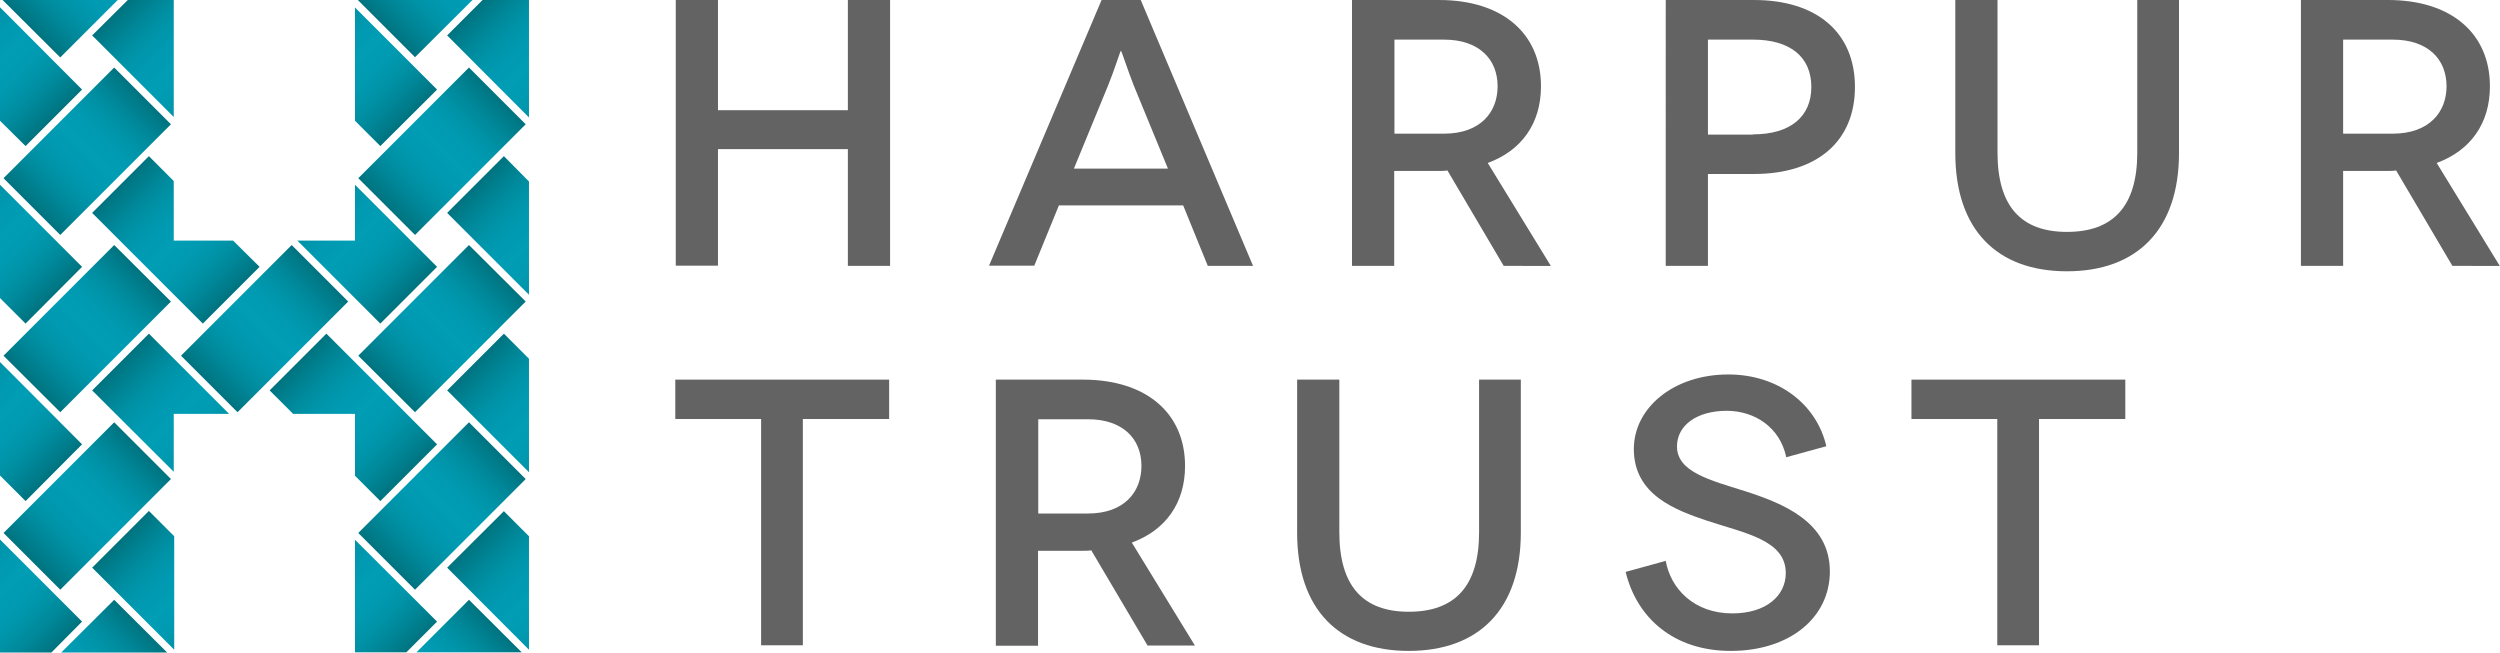
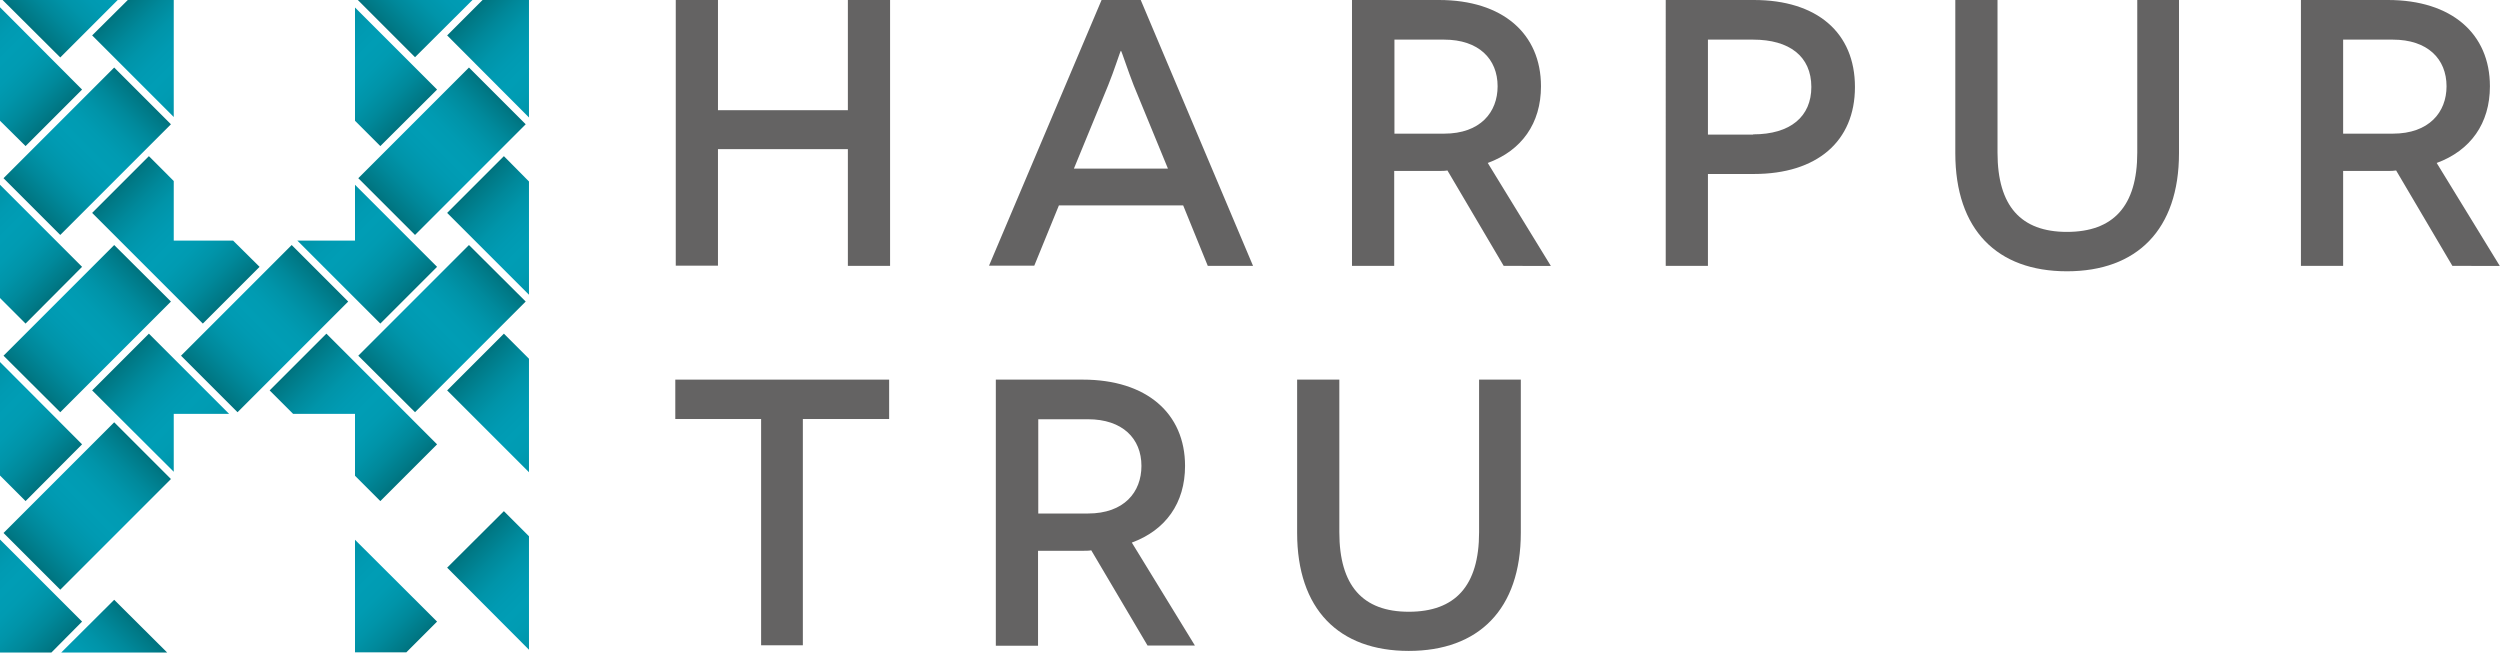
<svg xmlns="http://www.w3.org/2000/svg" version="1.1" id="Logo" x="0px" y="0px" viewBox="0 0 1066.2 278.3" style="enable-background:new 0 0 1066.2 278.3;" xml:space="preserve">
  <style type="text/css">
	.st0{fill:#646363;}
	.st1{fill:url(#SVGID_1_);}
	.st2{fill:url(#SVGID_2_);}
	.st3{fill:url(#SVGID_3_);}
	.st4{fill:url(#SVGID_4_);}
	.st5{fill:url(#SVGID_5_);}
	.st6{fill:url(#SVGID_6_);}
	.st7{fill:url(#SVGID_7_);}
	.st8{fill:url(#SVGID_8_);}
	.st9{fill:url(#SVGID_9_);}
	.st10{fill:url(#SVGID_10_);}
	.st11{fill:url(#SVGID_11_);}
	.st12{fill:url(#SVGID_12_);}
	.st13{fill:url(#SVGID_13_);}
	.st14{fill:url(#SVGID_14_);}
	.st15{fill:url(#SVGID_15_);}
	.st16{fill:url(#SVGID_16_);}
	.st17{fill:url(#SVGID_17_);}
	.st18{fill:url(#SVGID_18_);}
	.st19{fill:url(#SVGID_19_);}
	.st20{fill:url(#SVGID_20_);}
	.st21{fill:url(#SVGID_21_);}
	.st22{fill:url(#SVGID_22_);}
	.st23{fill:url(#SVGID_23_);}
	.st24{fill:url(#SVGID_24_);}
	.st25{fill:url(#SVGID_25_);}
	.st26{fill:url(#SVGID_26_);}
	.st27{fill:url(#SVGID_27_);}
</style>
  <g>
    <g>
      <g>
        <path class="st0" d="M379.6,0v113.4h-18V63.6h-55.4v49.7h-18V0h18v47h55.4V0H379.6z" />
        <path class="st0" d="M504.6,87.6h-53l-10.5,25.7h-19.3L469.8,0h16.7l47.9,113.4h-19.3L504.6,87.6z M498.1,71.9l-14.6-35.5     c-2.4-6.1-5.2-14.7-5.4-14.7h-0.1c-0.2,0-2.9,8.6-5.4,14.7l-14.6,35.5H498.1z" />
        <path class="st0" d="M641.3,113.4l-24-40.7c-1.1,0.2-2.3,0.2-3.6,0.2h-19.1v40.5h-18V0h37.1c27.2,0,43.5,14.4,43.5,36.8     c0,15.9-8.3,27.4-22.7,32.7l26.9,43.9H641.3z M615.9,57c15.4,0,22.8-9.1,22.8-20.2c0-11.7-8.1-19.9-22.8-19.9h-21.2V57H615.9z" />
        <path class="st0" d="M748,0c26.9,0,43.1,13.9,43.1,37.1c0,23.2-16.2,37.1-43.1,37.1h-19.6v39.2h-18V0H748z M747.7,57.3     c15.9,0,24.8-7.6,24.8-20.2c0-13.1-9.4-20.2-24.8-20.2h-19.3v40.5H747.7z" />
        <path class="st0" d="M929.3,0v65.3c0,32.7-18,50.4-47.8,50.4c-29.8,0-47.6-17.7-47.6-50.4V0h18v65.1c0,22.8,10,33.8,29.6,33.8     c19.8,0,30-11,30-33.8V0H929.3z" />
        <path class="st0" d="M1045.9,113.4l-24-40.7c-1.1,0.2-2.2,0.2-3.5,0.2h-19.1v40.5h-18V0h37.1c27.2,0,43.5,14.4,43.5,36.8     c0,15.9-8.3,27.4-22.7,32.7l26.9,43.9H1045.9z M1020.5,57c15.4,0,22.9-9.1,22.9-20.2c0-11.7-8.1-19.9-22.9-19.9h-21.2V57H1020.5z     " />
        <path class="st0" d="M379.2,161.9v16.8h-36.8v96.5h-17.8v-96.5H288v-16.8H379.2z" />
        <path class="st0" d="M489.4,275.3l-24-40.6c-1.1,0.2-2.3,0.2-3.6,0.2h-19.1v40.5h-18V161.9h37.1c27.2,0,43.6,14.4,43.6,36.8     c0,15.9-8.3,27.4-22.7,32.7l26.9,43.9H489.4z M464,219c15.4,0,22.8-9.1,22.8-20.3c0-11.7-8.1-19.9-22.8-19.9h-21.2V219H464z" />
        <path class="st0" d="M648.6,161.9v65.3c0,32.7-18,50.4-47.8,50.4c-29.8,0-47.6-17.7-47.6-50.4v-65.3h18V227     c0,22.8,10,33.9,29.6,33.9c19.8,0,30-11,30-33.9v-65.1H648.6z" />
-         <path class="st0" d="M761.8,195c-2.6-12.6-13.3-19.8-25.4-19.8c-12.6,0-21.2,6.1-21.2,15.2c0,10.9,14.2,14.4,28.8,19     c16.2,5.2,36.4,13.1,36.4,34.3c0,19.6-17,33.9-42.3,33.9c-24.1,0-40-13.9-44.8-33.7l17.1-4.7c2.1,11.8,12,22.4,28.4,22.4     c14.4,0,22.8-7.5,22.8-17.2c0-14.1-17.5-17-33.5-22.3c-13.3-4.5-31.3-10.9-31.3-30.6c0-17.6,17-31.8,40.3-31.8     c21.1,0,37.6,12.5,41.8,30.6L761.8,195z" />
-         <path class="st0" d="M906.4,161.9v16.8h-36.8v96.5h-17.8v-96.5h-36.6v-16.8H906.4z" />
      </g>
    </g>
    <g>
      <linearGradient id="SVGID_1_" gradientUnits="userSpaceOnUse" x1="-25.326" y1="1.982" x2="24.025" y2="51.334">
        <stop offset="0" style="stop-color:#006F7A" />
        <stop offset="6.128316e-02" style="stop-color:#007986" />
        <stop offset="0.176" style="stop-color:#00889A" />
        <stop offset="0.289" style="stop-color:#0094A9" />
        <stop offset="0.399" style="stop-color:#009AB2" />
        <stop offset="0.503" style="stop-color:#009DB5" />
        <stop offset="0.609" style="stop-color:#009BB2" />
        <stop offset="0.716" style="stop-color:#0094A9" />
        <stop offset="0.824" style="stop-color:#00899B" />
        <stop offset="0.933" style="stop-color:#007A88" />
        <stop offset="1" style="stop-color:#006F7A" />
      </linearGradient>
      <polygon class="st1" points="35,38.2 0,3.1 0,51.5 10.9,62.3   " />
      <linearGradient id="SVGID_2_" gradientUnits="userSpaceOnUse" x1="-25.334" y1="77.634" x2="24.026" y2="126.993">
        <stop offset="0" style="stop-color:#006F7A" />
        <stop offset="6.128316e-02" style="stop-color:#007986" />
        <stop offset="0.176" style="stop-color:#00889A" />
        <stop offset="0.289" style="stop-color:#0094A9" />
        <stop offset="0.399" style="stop-color:#009AB2" />
        <stop offset="0.503" style="stop-color:#009DB5" />
        <stop offset="0.609" style="stop-color:#009BB2" />
        <stop offset="0.716" style="stop-color:#0094A9" />
        <stop offset="0.824" style="stop-color:#00899B" />
        <stop offset="0.933" style="stop-color:#007A88" />
        <stop offset="1" style="stop-color:#006F7A" />
      </linearGradient>
      <polygon class="st2" points="35,113.8 0,78.8 0,127.1 10.9,138   " />
      <linearGradient id="SVGID_3_" gradientUnits="userSpaceOnUse" x1="-25.333" y1="153.304" x2="24.022" y2="202.66">
        <stop offset="0" style="stop-color:#006F7A" />
        <stop offset="6.128316e-02" style="stop-color:#007986" />
        <stop offset="0.176" style="stop-color:#00889A" />
        <stop offset="0.289" style="stop-color:#0094A9" />
        <stop offset="0.399" style="stop-color:#009AB2" />
        <stop offset="0.503" style="stop-color:#009DB5" />
        <stop offset="0.609" style="stop-color:#009BB2" />
        <stop offset="0.716" style="stop-color:#0094A9" />
        <stop offset="0.824" style="stop-color:#00899B" />
        <stop offset="0.933" style="stop-color:#007A88" />
        <stop offset="1" style="stop-color:#006F7A" />
      </linearGradient>
      <polygon class="st3" points="35,189.5 0,154.4 0,202.8 10.9,213.7   " />
      <linearGradient id="SVGID_4_" gradientUnits="userSpaceOnUse" x1="-25.292" y1="228.945" x2="24.055" y2="278.292">
        <stop offset="0" style="stop-color:#006F7A" />
        <stop offset="6.128316e-02" style="stop-color:#007986" />
        <stop offset="0.176" style="stop-color:#00889A" />
        <stop offset="0.289" style="stop-color:#0094A9" />
        <stop offset="0.399" style="stop-color:#009AB2" />
        <stop offset="0.503" style="stop-color:#009DB5" />
        <stop offset="0.609" style="stop-color:#009BB2" />
        <stop offset="0.716" style="stop-color:#0094A9" />
        <stop offset="0.824" style="stop-color:#00899B" />
        <stop offset="0.933" style="stop-color:#007A88" />
        <stop offset="1" style="stop-color:#006F7A" />
      </linearGradient>
      <polygon class="st4" points="0,230.1 0,278.3 21.9,278.3 35,265.1   " />
      <linearGradient id="SVGID_5_" gradientUnits="userSpaceOnUse" x1="50.733" y1="1.581" x2="100.087" y2="50.936">
        <stop offset="0" style="stop-color:#006F7A" />
        <stop offset="6.128316e-02" style="stop-color:#007986" />
        <stop offset="0.176" style="stop-color:#00889A" />
        <stop offset="0.289" style="stop-color:#0094A9" />
        <stop offset="0.399" style="stop-color:#009AB2" />
        <stop offset="0.503" style="stop-color:#009DB5" />
        <stop offset="0.609" style="stop-color:#009BB2" />
        <stop offset="0.716" style="stop-color:#0094A9" />
        <stop offset="0.824" style="stop-color:#00899B" />
        <stop offset="0.933" style="stop-color:#007A88" />
        <stop offset="1" style="stop-color:#006F7A" />
      </linearGradient>
      <polygon class="st5" points="74.1,49.9 74.1,0 54.5,0 39.3,15.1   " />
      <linearGradient id="SVGID_6_" gradientUnits="userSpaceOnUse" x1="12.33" y1="13.333" x2="61.698" y2="-36.035">
        <stop offset="0" style="stop-color:#006F7A" />
        <stop offset="6.128316e-02" style="stop-color:#007986" />
        <stop offset="0.176" style="stop-color:#00889A" />
        <stop offset="0.289" style="stop-color:#0094A9" />
        <stop offset="0.399" style="stop-color:#009AB2" />
        <stop offset="0.503" style="stop-color:#009DB5" />
        <stop offset="0.609" style="stop-color:#009BB2" />
        <stop offset="0.716" style="stop-color:#0094A9" />
        <stop offset="0.824" style="stop-color:#00899B" />
        <stop offset="0.933" style="stop-color:#007A88" />
        <stop offset="1" style="stop-color:#006F7A" />
      </linearGradient>
      <polygon class="st6" points="50.2,0 1.1,0 25.7,24.5   " />
      <linearGradient id="SVGID_7_" gradientUnits="userSpaceOnUse" x1="50.342" y1="77.639" x2="99.698" y2="126.995">
        <stop offset="0" style="stop-color:#006F7A" />
        <stop offset="6.128316e-02" style="stop-color:#007986" />
        <stop offset="0.176" style="stop-color:#00889A" />
        <stop offset="0.289" style="stop-color:#0094A9" />
        <stop offset="0.399" style="stop-color:#009AB2" />
        <stop offset="0.503" style="stop-color:#009DB5" />
        <stop offset="0.609" style="stop-color:#009BB2" />
        <stop offset="0.716" style="stop-color:#0094A9" />
        <stop offset="0.824" style="stop-color:#00899B" />
        <stop offset="0.933" style="stop-color:#007A88" />
        <stop offset="1" style="stop-color:#006F7A" />
      </linearGradient>
      <polygon class="st7" points="74.1,77.2 63.5,66.6 39.3,90.8 86.5,138 110.7,113.8 99.4,102.6 74.1,102.6   " />
      <linearGradient id="SVGID_8_" gradientUnits="userSpaceOnUse" x1="12.493" y1="89.159" x2="61.852" y2="39.801">
        <stop offset="0" style="stop-color:#006F7A" />
        <stop offset="6.128316e-02" style="stop-color:#007986" />
        <stop offset="0.176" style="stop-color:#00889A" />
        <stop offset="0.289" style="stop-color:#0094A9" />
        <stop offset="0.399" style="stop-color:#009AB2" />
        <stop offset="0.503" style="stop-color:#009DB5" />
        <stop offset="0.609" style="stop-color:#009BB2" />
        <stop offset="0.716" style="stop-color:#0094A9" />
        <stop offset="0.824" style="stop-color:#00899B" />
        <stop offset="0.933" style="stop-color:#007A88" />
        <stop offset="1" style="stop-color:#006F7A" />
      </linearGradient>
      <polygon class="st8" points="25.7,100.2 72.9,53 48.7,28.8 1.5,76   " />
      <linearGradient id="SVGID_9_" gradientUnits="userSpaceOnUse" x1="50.347" y1="153.312" x2="99.577" y2="202.542">
        <stop offset="0" style="stop-color:#006F7A" />
        <stop offset="6.128316e-02" style="stop-color:#007986" />
        <stop offset="0.176" style="stop-color:#00889A" />
        <stop offset="0.289" style="stop-color:#0094A9" />
        <stop offset="0.399" style="stop-color:#009AB2" />
        <stop offset="0.503" style="stop-color:#009DB5" />
        <stop offset="0.609" style="stop-color:#009BB2" />
        <stop offset="0.716" style="stop-color:#0094A9" />
        <stop offset="0.824" style="stop-color:#00899B" />
        <stop offset="0.933" style="stop-color:#007A88" />
        <stop offset="1" style="stop-color:#006F7A" />
      </linearGradient>
      <polygon class="st9" points="39.3,166.5 74.1,201.2 74.1,176.5 97.7,176.5 63.5,142.3   " />
      <linearGradient id="SVGID_10_" gradientUnits="userSpaceOnUse" x1="12.495" y1="164.823" x2="61.849" y2="115.469">
        <stop offset="0" style="stop-color:#006F7A" />
        <stop offset="6.128316e-02" style="stop-color:#007986" />
        <stop offset="0.176" style="stop-color:#00889A" />
        <stop offset="0.289" style="stop-color:#0094A9" />
        <stop offset="0.399" style="stop-color:#009AB2" />
        <stop offset="0.503" style="stop-color:#009DB5" />
        <stop offset="0.609" style="stop-color:#009BB2" />
        <stop offset="0.716" style="stop-color:#0094A9" />
        <stop offset="0.824" style="stop-color:#00899B" />
        <stop offset="0.933" style="stop-color:#007A88" />
        <stop offset="1" style="stop-color:#006F7A" />
      </linearGradient>
      <polygon class="st10" points="48.7,104.5 1.5,151.7 25.7,175.8 72.9,128.6   " />
      <linearGradient id="SVGID_11_" gradientUnits="userSpaceOnUse" x1="50.362" y1="228.948" x2="99.711" y2="278.298">
        <stop offset="0" style="stop-color:#006F7A" />
        <stop offset="6.128316e-02" style="stop-color:#007986" />
        <stop offset="0.176" style="stop-color:#00889A" />
        <stop offset="0.289" style="stop-color:#0094A9" />
        <stop offset="0.399" style="stop-color:#009AB2" />
        <stop offset="0.503" style="stop-color:#009DB5" />
        <stop offset="0.609" style="stop-color:#009BB2" />
        <stop offset="0.716" style="stop-color:#0094A9" />
        <stop offset="0.824" style="stop-color:#00899B" />
        <stop offset="0.933" style="stop-color:#007A88" />
        <stop offset="1" style="stop-color:#006F7A" />
      </linearGradient>
-       <polygon class="st11" points="63.5,217.9 39.3,242.1 74.3,277.1 74.3,228.7   " />
      <linearGradient id="SVGID_12_" gradientUnits="userSpaceOnUse" x1="12.493" y1="240.484" x2="61.852" y2="191.125">
        <stop offset="0" style="stop-color:#006F7A" />
        <stop offset="6.128316e-02" style="stop-color:#007986" />
        <stop offset="0.176" style="stop-color:#00889A" />
        <stop offset="0.289" style="stop-color:#0094A9" />
        <stop offset="0.399" style="stop-color:#009AB2" />
        <stop offset="0.503" style="stop-color:#009DB5" />
        <stop offset="0.609" style="stop-color:#009BB2" />
        <stop offset="0.716" style="stop-color:#0094A9" />
        <stop offset="0.824" style="stop-color:#00899B" />
        <stop offset="0.933" style="stop-color:#007A88" />
        <stop offset="1" style="stop-color:#006F7A" />
      </linearGradient>
      <polygon class="st12" points="25.7,251.5 72.9,204.3 48.7,180.1 1.5,227.3   " />
      <linearGradient id="SVGID_13_" gradientUnits="userSpaceOnUse" x1="11.695" y1="315.333" x2="61.045" y2="265.983">
        <stop offset="0" style="stop-color:#006F7A" />
        <stop offset="6.128316e-02" style="stop-color:#007986" />
        <stop offset="0.176" style="stop-color:#00889A" />
        <stop offset="0.289" style="stop-color:#0094A9" />
        <stop offset="0.399" style="stop-color:#009AB2" />
        <stop offset="0.503" style="stop-color:#009DB5" />
        <stop offset="0.609" style="stop-color:#009BB2" />
        <stop offset="0.716" style="stop-color:#0094A9" />
        <stop offset="0.824" style="stop-color:#00899B" />
        <stop offset="0.933" style="stop-color:#007A88" />
        <stop offset="1" style="stop-color:#006F7A" />
      </linearGradient>
      <polygon class="st13" points="26.1,278.3 71.3,278.3 48.7,255.8   " />
      <linearGradient id="SVGID_14_" gradientUnits="userSpaceOnUse" x1="126.017" y1="1.98" x2="175.368" y2="51.332">
        <stop offset="0" style="stop-color:#006F7A" />
        <stop offset="6.128316e-02" style="stop-color:#007986" />
        <stop offset="0.176" style="stop-color:#00889A" />
        <stop offset="0.289" style="stop-color:#0094A9" />
        <stop offset="0.399" style="stop-color:#009AB2" />
        <stop offset="0.503" style="stop-color:#009DB5" />
        <stop offset="0.609" style="stop-color:#009BB2" />
        <stop offset="0.716" style="stop-color:#0094A9" />
        <stop offset="0.824" style="stop-color:#00899B" />
        <stop offset="0.933" style="stop-color:#007A88" />
        <stop offset="1" style="stop-color:#006F7A" />
      </linearGradient>
      <polygon class="st14" points="186.4,38.2 151.4,3.2 151.4,51.5 162.2,62.3   " />
      <linearGradient id="SVGID_15_" gradientUnits="userSpaceOnUse" x1="126.053" y1="77.682" x2="175.364" y2="126.993">
        <stop offset="0" style="stop-color:#006F7A" />
        <stop offset="6.128316e-02" style="stop-color:#007986" />
        <stop offset="0.176" style="stop-color:#00889A" />
        <stop offset="0.289" style="stop-color:#0094A9" />
        <stop offset="0.399" style="stop-color:#009AB2" />
        <stop offset="0.503" style="stop-color:#009DB5" />
        <stop offset="0.609" style="stop-color:#009BB2" />
        <stop offset="0.716" style="stop-color:#0094A9" />
        <stop offset="0.824" style="stop-color:#00899B" />
        <stop offset="0.933" style="stop-color:#007A88" />
        <stop offset="1" style="stop-color:#006F7A" />
      </linearGradient>
      <polygon class="st15" points="186.4,113.8 151.4,78.8 151.4,102.6 126.8,102.6 162.2,138   " />
      <linearGradient id="SVGID_16_" gradientUnits="userSpaceOnUse" x1="126.018" y1="153.308" x2="175.371" y2="202.66">
        <stop offset="0" style="stop-color:#006F7A" />
        <stop offset="6.128316e-02" style="stop-color:#007986" />
        <stop offset="0.176" style="stop-color:#00889A" />
        <stop offset="0.289" style="stop-color:#0094A9" />
        <stop offset="0.399" style="stop-color:#009AB2" />
        <stop offset="0.503" style="stop-color:#009DB5" />
        <stop offset="0.609" style="stop-color:#009BB2" />
        <stop offset="0.716" style="stop-color:#0094A9" />
        <stop offset="0.824" style="stop-color:#00899B" />
        <stop offset="0.933" style="stop-color:#007A88" />
        <stop offset="1" style="stop-color:#006F7A" />
      </linearGradient>
      <polygon class="st16" points="151.4,202.9 162.2,213.7 186.4,189.5 139.2,142.3 115,166.5 125,176.5 151.4,176.5   " />
      <linearGradient id="SVGID_17_" gradientUnits="userSpaceOnUse" x1="88.177" y1="164.818" x2="137.523" y2="115.472">
        <stop offset="0" style="stop-color:#006F7A" />
        <stop offset="6.128316e-02" style="stop-color:#007986" />
        <stop offset="0.176" style="stop-color:#00889A" />
        <stop offset="0.289" style="stop-color:#0094A9" />
        <stop offset="0.399" style="stop-color:#009AB2" />
        <stop offset="0.503" style="stop-color:#009DB5" />
        <stop offset="0.609" style="stop-color:#009BB2" />
        <stop offset="0.716" style="stop-color:#0094A9" />
        <stop offset="0.824" style="stop-color:#00899B" />
        <stop offset="0.933" style="stop-color:#007A88" />
        <stop offset="1" style="stop-color:#006F7A" />
      </linearGradient>
      <polygon class="st17" points="124.4,104.5 77.2,151.7 101.3,175.8 148.5,128.6   " />
      <linearGradient id="SVGID_18_" gradientUnits="userSpaceOnUse" x1="126.089" y1="228.898" x2="175.441" y2="278.25">
        <stop offset="0" style="stop-color:#006F7A" />
        <stop offset="6.128316e-02" style="stop-color:#007986" />
        <stop offset="0.176" style="stop-color:#00889A" />
        <stop offset="0.289" style="stop-color:#0094A9" />
        <stop offset="0.399" style="stop-color:#009AB2" />
        <stop offset="0.503" style="stop-color:#009DB5" />
        <stop offset="0.609" style="stop-color:#009BB2" />
        <stop offset="0.716" style="stop-color:#0094A9" />
        <stop offset="0.824" style="stop-color:#00899B" />
        <stop offset="0.933" style="stop-color:#007A88" />
        <stop offset="1" style="stop-color:#006F7A" />
      </linearGradient>
      <polygon class="st18" points="151.4,230.2 151.4,278.2 173.3,278.2 186.4,265.1   " />
      <linearGradient id="SVGID_19_" gradientUnits="userSpaceOnUse" x1="202.119" y1="1.548" x2="251.482" y2="50.91">
        <stop offset="0" style="stop-color:#006F7A" />
        <stop offset="6.128316e-02" style="stop-color:#007986" />
        <stop offset="0.176" style="stop-color:#00889A" />
        <stop offset="0.289" style="stop-color:#0094A9" />
        <stop offset="0.399" style="stop-color:#009AB2" />
        <stop offset="0.503" style="stop-color:#009DB5" />
        <stop offset="0.609" style="stop-color:#009BB2" />
        <stop offset="0.716" style="stop-color:#0094A9" />
        <stop offset="0.824" style="stop-color:#00899B" />
        <stop offset="0.933" style="stop-color:#007A88" />
        <stop offset="1" style="stop-color:#006F7A" />
      </linearGradient>
      <polygon class="st19" points="225.6,50.1 225.6,0 205.8,0 190.7,15.1   " />
      <linearGradient id="SVGID_20_" gradientUnits="userSpaceOnUse" x1="163.732" y1="13.31" x2="213.021" y2="-35.98">
        <stop offset="0" style="stop-color:#006F7A" />
        <stop offset="6.128316e-02" style="stop-color:#007986" />
        <stop offset="0.176" style="stop-color:#00889A" />
        <stop offset="0.289" style="stop-color:#0094A9" />
        <stop offset="0.399" style="stop-color:#009AB2" />
        <stop offset="0.503" style="stop-color:#009DB5" />
        <stop offset="0.609" style="stop-color:#009BB2" />
        <stop offset="0.716" style="stop-color:#0094A9" />
        <stop offset="0.824" style="stop-color:#00899B" />
        <stop offset="0.933" style="stop-color:#007A88" />
        <stop offset="1" style="stop-color:#006F7A" />
      </linearGradient>
      <polygon class="st20" points="201.5,0 152.6,0 177,24.4   " />
      <linearGradient id="SVGID_21_" gradientUnits="userSpaceOnUse" x1="201.689" y1="77.641" x2="251.044" y2="126.995">
        <stop offset="0" style="stop-color:#006F7A" />
        <stop offset="6.128316e-02" style="stop-color:#007986" />
        <stop offset="0.176" style="stop-color:#00889A" />
        <stop offset="0.289" style="stop-color:#0094A9" />
        <stop offset="0.399" style="stop-color:#009AB2" />
        <stop offset="0.503" style="stop-color:#009DB5" />
        <stop offset="0.609" style="stop-color:#009BB2" />
        <stop offset="0.716" style="stop-color:#0094A9" />
        <stop offset="0.824" style="stop-color:#00899B" />
        <stop offset="0.933" style="stop-color:#007A88" />
        <stop offset="1" style="stop-color:#006F7A" />
      </linearGradient>
      <polygon class="st21" points="190.7,90.8 225.6,125.7 225.6,77.4 214.9,66.6   " />
      <linearGradient id="SVGID_22_" gradientUnits="userSpaceOnUse" x1="163.841" y1="89.157" x2="213.195" y2="39.803">
        <stop offset="0" style="stop-color:#006F7A" />
        <stop offset="6.128316e-02" style="stop-color:#007986" />
        <stop offset="0.176" style="stop-color:#00889A" />
        <stop offset="0.289" style="stop-color:#0094A9" />
        <stop offset="0.399" style="stop-color:#009AB2" />
        <stop offset="0.503" style="stop-color:#009DB5" />
        <stop offset="0.609" style="stop-color:#009BB2" />
        <stop offset="0.716" style="stop-color:#0094A9" />
        <stop offset="0.824" style="stop-color:#00899B" />
        <stop offset="0.933" style="stop-color:#007A88" />
        <stop offset="1" style="stop-color:#006F7A" />
      </linearGradient>
      <polygon class="st22" points="177,100.2 224.2,53 200,28.8 152.8,76   " />
      <linearGradient id="SVGID_23_" gradientUnits="userSpaceOnUse" x1="201.708" y1="153.3" x2="251.03" y2="202.622">
        <stop offset="0" style="stop-color:#006F7A" />
        <stop offset="6.128316e-02" style="stop-color:#007986" />
        <stop offset="0.176" style="stop-color:#00889A" />
        <stop offset="0.289" style="stop-color:#0094A9" />
        <stop offset="0.399" style="stop-color:#009AB2" />
        <stop offset="0.503" style="stop-color:#009DB5" />
        <stop offset="0.609" style="stop-color:#009BB2" />
        <stop offset="0.716" style="stop-color:#0094A9" />
        <stop offset="0.824" style="stop-color:#00899B" />
        <stop offset="0.933" style="stop-color:#007A88" />
        <stop offset="1" style="stop-color:#006F7A" />
      </linearGradient>
      <polygon class="st23" points="225.6,201.4 225.6,153 214.9,142.3 190.7,166.5   " />
      <linearGradient id="SVGID_24_" gradientUnits="userSpaceOnUse" x1="163.838" y1="164.822" x2="213.193" y2="115.467">
        <stop offset="0" style="stop-color:#006F7A" />
        <stop offset="6.128316e-02" style="stop-color:#007986" />
        <stop offset="0.176" style="stop-color:#00889A" />
        <stop offset="0.289" style="stop-color:#0094A9" />
        <stop offset="0.399" style="stop-color:#009AB2" />
        <stop offset="0.503" style="stop-color:#009DB5" />
        <stop offset="0.609" style="stop-color:#009BB2" />
        <stop offset="0.716" style="stop-color:#0094A9" />
        <stop offset="0.824" style="stop-color:#00899B" />
        <stop offset="0.933" style="stop-color:#007A88" />
        <stop offset="1" style="stop-color:#006F7A" />
      </linearGradient>
      <polygon class="st24" points="177,175.8 224.2,128.6 200,104.5 152.8,151.7   " />
      <linearGradient id="SVGID_25_" gradientUnits="userSpaceOnUse" x1="201.69" y1="228.971" x2="251.042" y2="278.324">
        <stop offset="0" style="stop-color:#006F7A" />
        <stop offset="6.128316e-02" style="stop-color:#007986" />
        <stop offset="0.176" style="stop-color:#00889A" />
        <stop offset="0.289" style="stop-color:#0094A9" />
        <stop offset="0.399" style="stop-color:#009AB2" />
        <stop offset="0.503" style="stop-color:#009DB5" />
        <stop offset="0.609" style="stop-color:#009BB2" />
        <stop offset="0.716" style="stop-color:#0094A9" />
        <stop offset="0.824" style="stop-color:#00899B" />
        <stop offset="0.933" style="stop-color:#007A88" />
        <stop offset="1" style="stop-color:#006F7A" />
      </linearGradient>
      <polygon class="st25" points="190.7,242.1 225.6,277.1 225.6,228.7 214.9,218   " />
      <linearGradient id="SVGID_26_" gradientUnits="userSpaceOnUse" x1="163.839" y1="240.482" x2="213.198" y2="191.123">
        <stop offset="0" style="stop-color:#006F7A" />
        <stop offset="6.128316e-02" style="stop-color:#007986" />
        <stop offset="0.176" style="stop-color:#00889A" />
        <stop offset="0.289" style="stop-color:#0094A9" />
        <stop offset="0.399" style="stop-color:#009AB2" />
        <stop offset="0.503" style="stop-color:#009DB5" />
        <stop offset="0.609" style="stop-color:#009BB2" />
        <stop offset="0.716" style="stop-color:#0094A9" />
        <stop offset="0.824" style="stop-color:#00899B" />
        <stop offset="0.933" style="stop-color:#007A88" />
        <stop offset="1" style="stop-color:#006F7A" />
      </linearGradient>
-       <polygon class="st26" points="177,251.5 224.2,204.3 200,180.1 152.8,227.3   " />
      <linearGradient id="SVGID_27_" gradientUnits="userSpaceOnUse" x1="162.984" y1="315.286" x2="212.333" y2="265.937">
        <stop offset="0" style="stop-color:#006F7A" />
        <stop offset="6.128316e-02" style="stop-color:#007986" />
        <stop offset="0.176" style="stop-color:#00889A" />
        <stop offset="0.289" style="stop-color:#0094A9" />
        <stop offset="0.399" style="stop-color:#009AB2" />
        <stop offset="0.503" style="stop-color:#009DB5" />
        <stop offset="0.609" style="stop-color:#009BB2" />
        <stop offset="0.716" style="stop-color:#0094A9" />
        <stop offset="0.824" style="stop-color:#00899B" />
        <stop offset="0.933" style="stop-color:#007A88" />
        <stop offset="1" style="stop-color:#006F7A" />
      </linearGradient>
-       <polygon class="st27" points="177.6,278.2 222.5,278.2 200,255.8   " />
    </g>
  </g>
</svg>